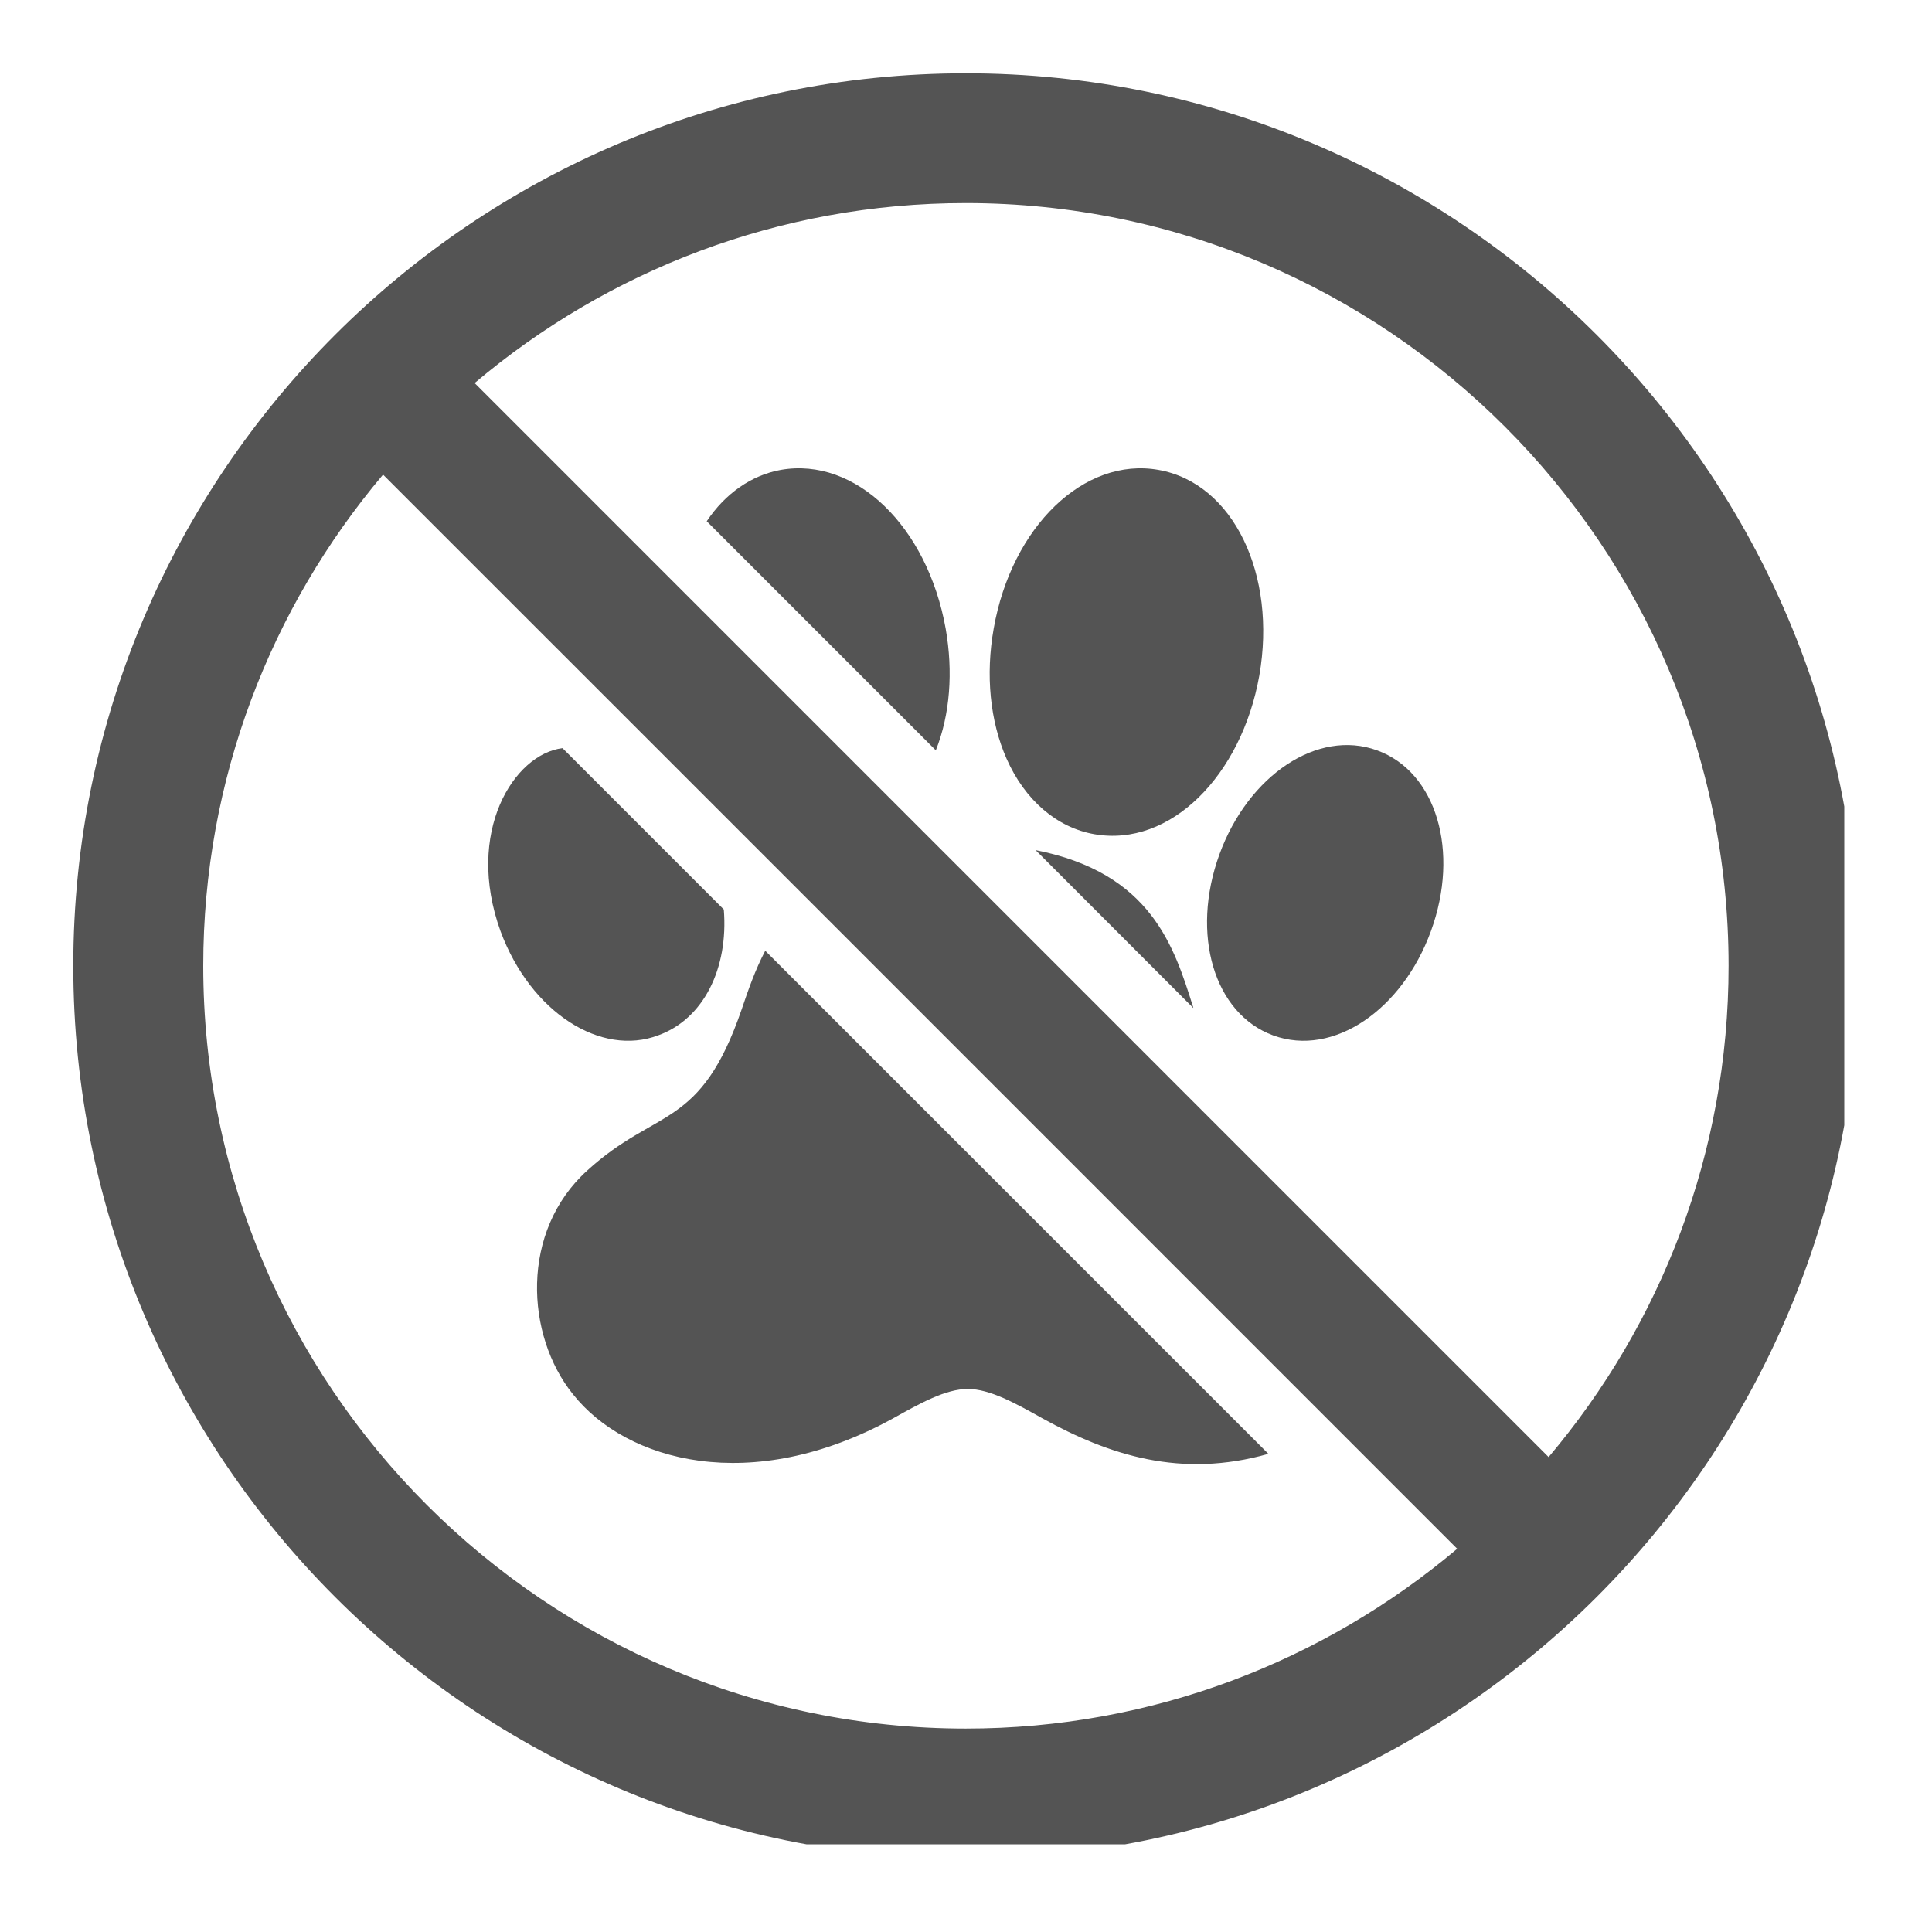
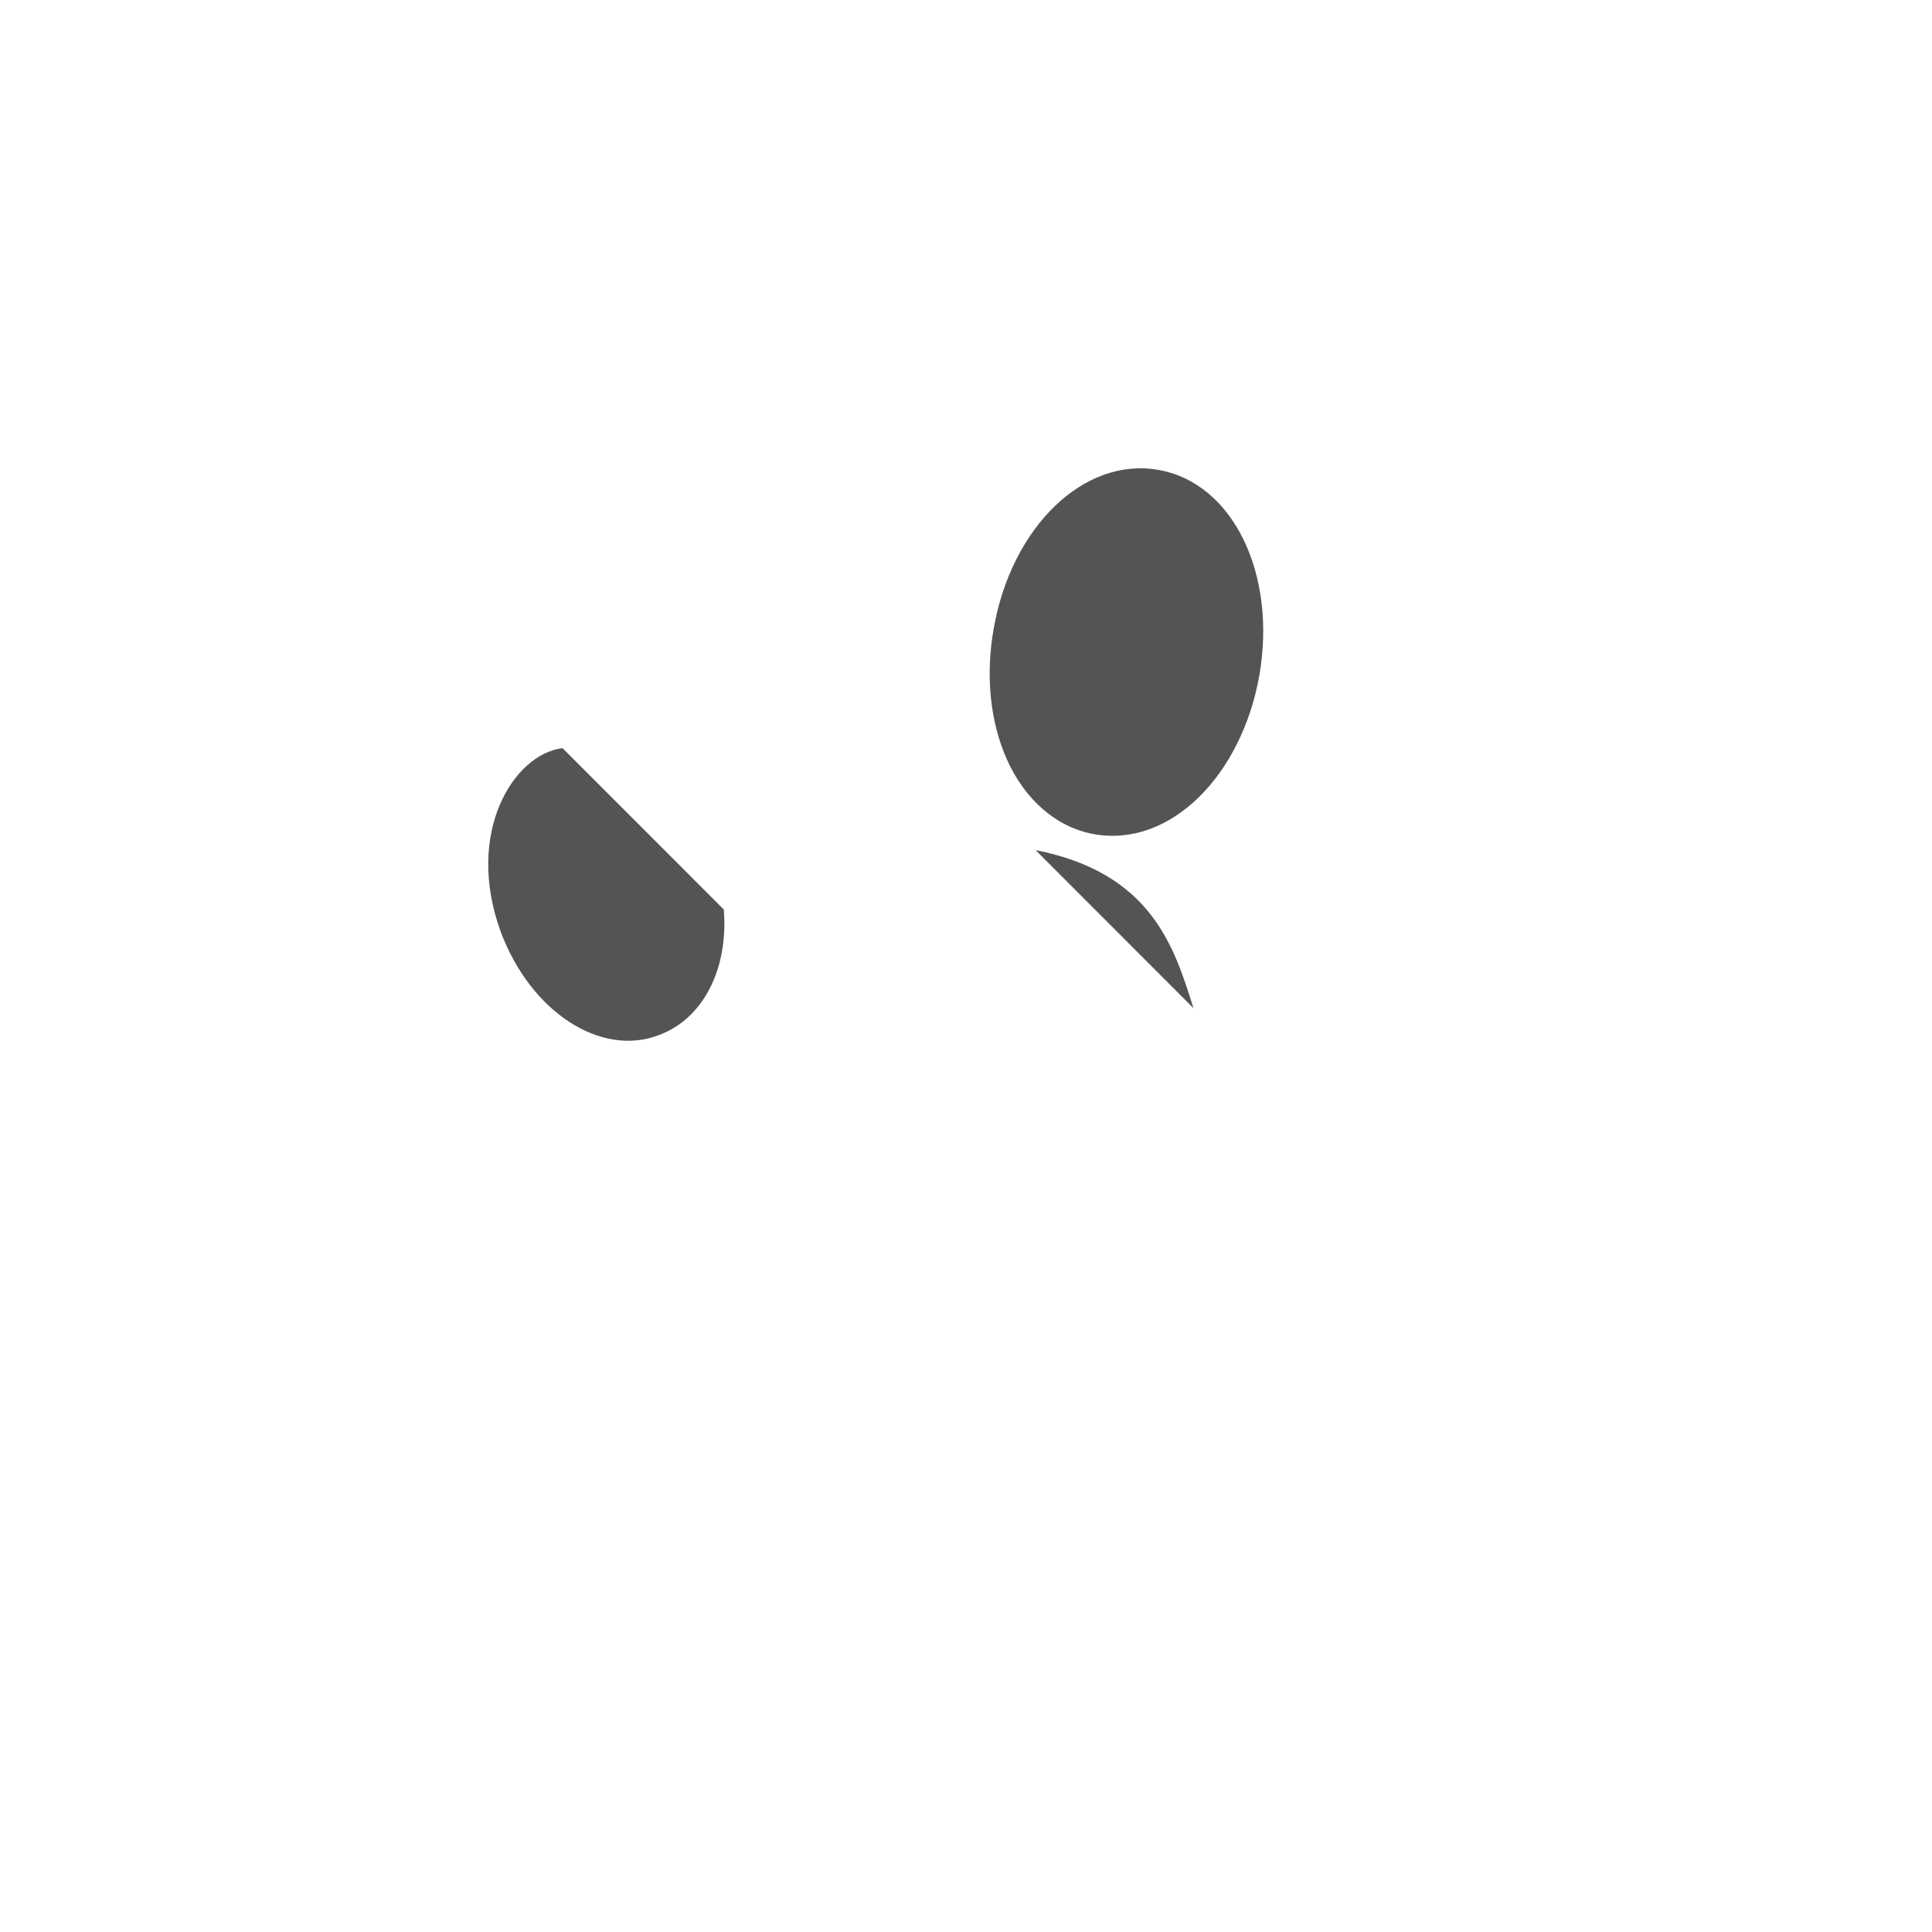
<svg xmlns="http://www.w3.org/2000/svg" width="60" zoomAndPan="magnify" viewBox="0 0 45 45" height="60" preserveAspectRatio="xMidYMid meet" version="1.0">
  <defs>
    <clipPath id="89f4b90fa1">
-       <path d="M 1.707 1.707 L 42.957 1.707 L 42.957 42.957 L 1.707 42.957 Z M 1.707 1.707 " clip-rule="nonzero" />
-     </clipPath>
+       </clipPath>
  </defs>
  <path fill="#545454" d="M 29.332 15.734 C 28.918 18.066 27.258 19.742 25.488 19.43 C 24.617 19.277 23.871 18.637 23.445 17.672 C 23.059 16.797 22.953 15.723 23.145 14.641 C 23.562 12.262 25.254 10.637 26.984 10.945 C 28.734 11.254 29.742 13.391 29.332 15.734 Z M 29.332 15.734 " fill-opacity="1" fill-rule="nonzero" />
-   <path fill="#545454" d="M 33.328 21.691 C 32.664 23.512 31.062 24.629 29.656 24.117 C 28.277 23.613 27.727 21.762 28.402 19.902 C 29.074 18.059 30.691 16.973 32.074 17.477 C 33.457 17.977 34.008 19.832 33.328 21.691 Z M 33.328 21.691 " fill-opacity="1" fill-rule="nonzero" />
  <path fill="#545454" d="M 15.336 24.113 C 14.004 24.621 12.363 23.586 11.66 21.695 C 10.82 19.379 11.973 17.562 13.102 17.426 L 16.859 21.184 C 16.969 22.551 16.391 23.73 15.336 24.113 Z M 15.336 24.113 " fill-opacity="1" fill-rule="nonzero" />
-   <path fill="#545454" d="M 21.797 17.477 L 16.461 12.141 C 16.891 11.496 17.5 11.07 18.184 10.945 C 19.926 10.637 21.602 12.262 22.027 14.645 C 22.203 15.645 22.129 16.645 21.797 17.477 Z M 21.797 17.477 " fill-opacity="1" fill-rule="nonzero" />
-   <path fill="#545454" d="M 17.824 22.145 L 29.543 33.863 C 27.508 34.441 25.836 33.895 24.285 33.039 C 23.652 32.684 23.051 32.352 22.543 32.352 C 22.027 32.352 21.434 32.684 20.797 33.039 C 17.496 34.852 14.586 34.043 13.344 32.473 C 12.242 31.105 12.109 28.68 13.68 27.262 C 15.305 25.781 16.309 26.324 17.277 23.504 C 17.43 23.051 17.59 22.59 17.824 22.145 Z M 17.824 22.145 " fill-opacity="1" fill-rule="nonzero" />
  <path fill="#545454" d="M 27.793 23.477 L 24.121 19.801 C 26.82 20.332 27.348 22.055 27.793 23.465 Z M 27.793 23.477 " fill-opacity="1" fill-rule="nonzero" />
  <g clip-path="url(#89f4b90fa1)">
-     <path fill="#545454" d="M 22.496 1.707 C 11.031 1.707 1.707 11.031 1.707 22.496 C 1.707 33.965 11.031 43.289 22.496 43.289 C 33.965 43.289 43.289 33.965 43.289 22.496 C 43.289 11.031 33.961 1.707 22.496 1.707 Z M 22.496 40.262 C 12.703 40.262 4.734 32.293 4.734 22.496 C 4.734 18.141 6.312 14.148 8.922 11.055 C 17.5 19.629 22.703 24.836 31.023 33.156 L 33.941 36.074 C 30.844 38.684 26.855 40.262 22.496 40.262 Z M 36.07 33.938 C 30.652 28.52 16.492 14.359 11.055 8.922 C 14.148 6.309 18.137 4.73 22.496 4.73 C 32.293 4.73 40.262 12.699 40.262 22.496 C 40.262 26.855 38.684 30.844 36.07 33.938 Z M 36.07 33.938 " fill-opacity="1" fill-rule="nonzero" />
-   </g>
+     </g>
</svg>